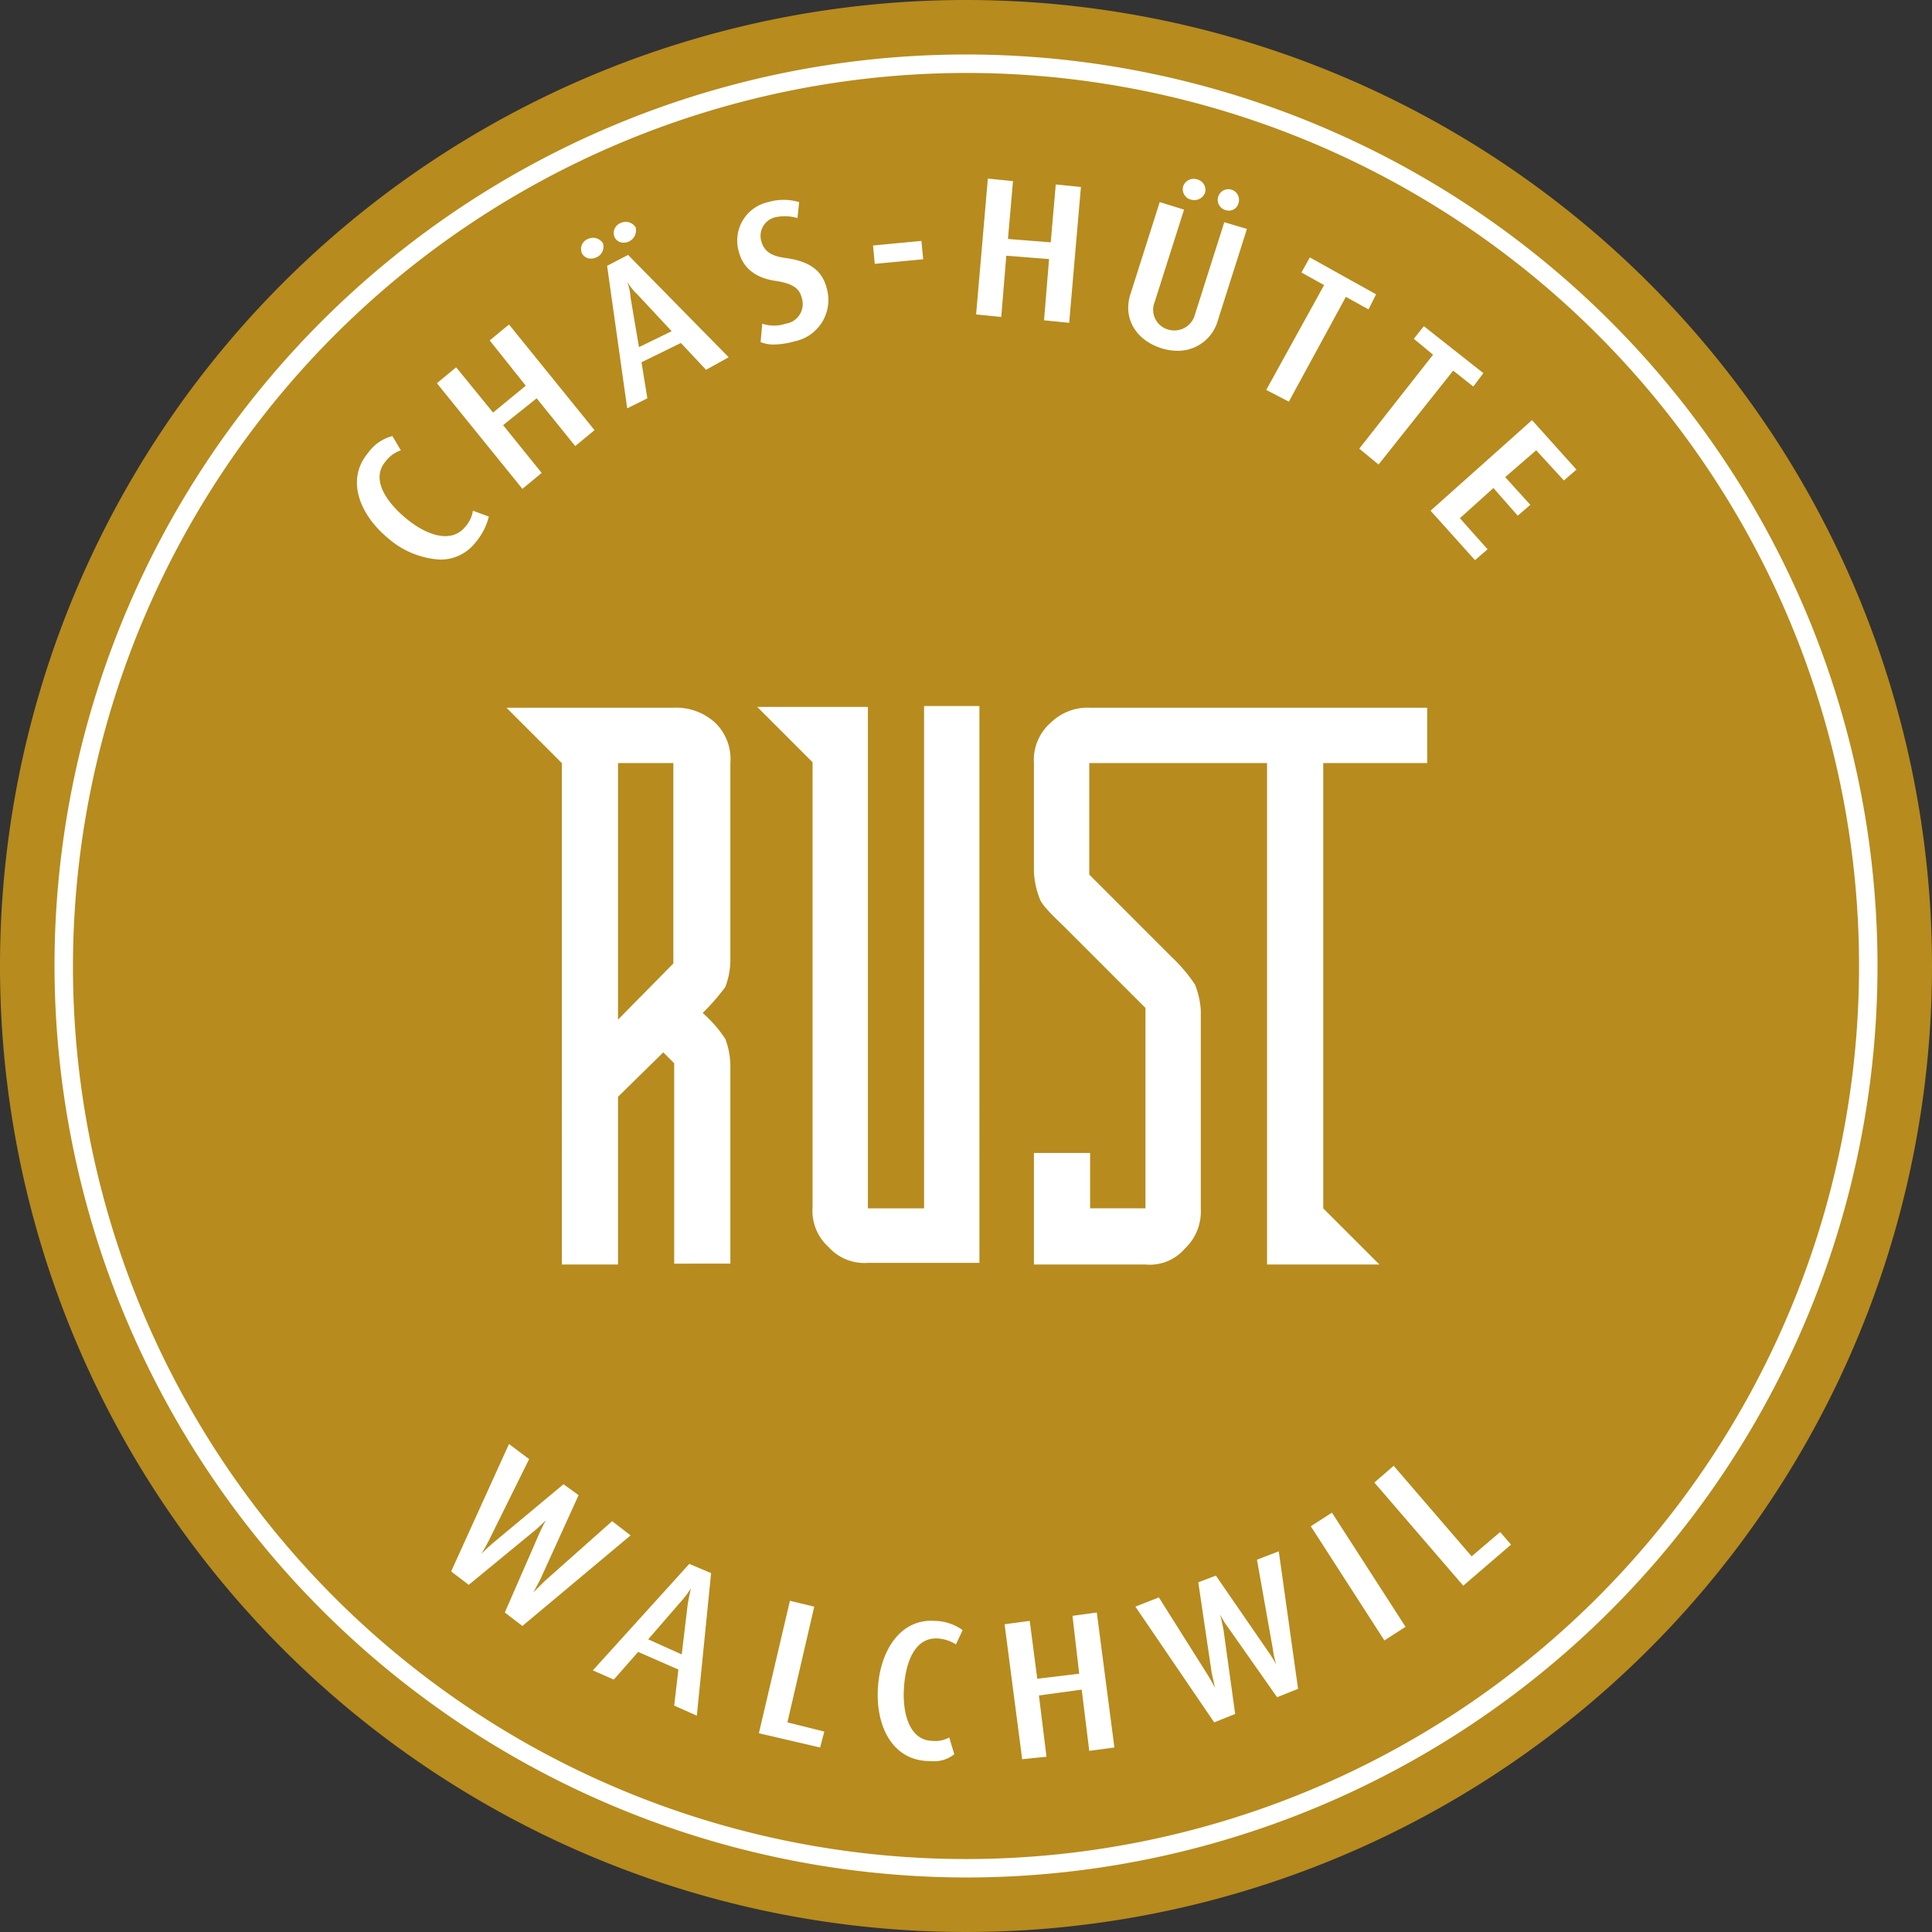
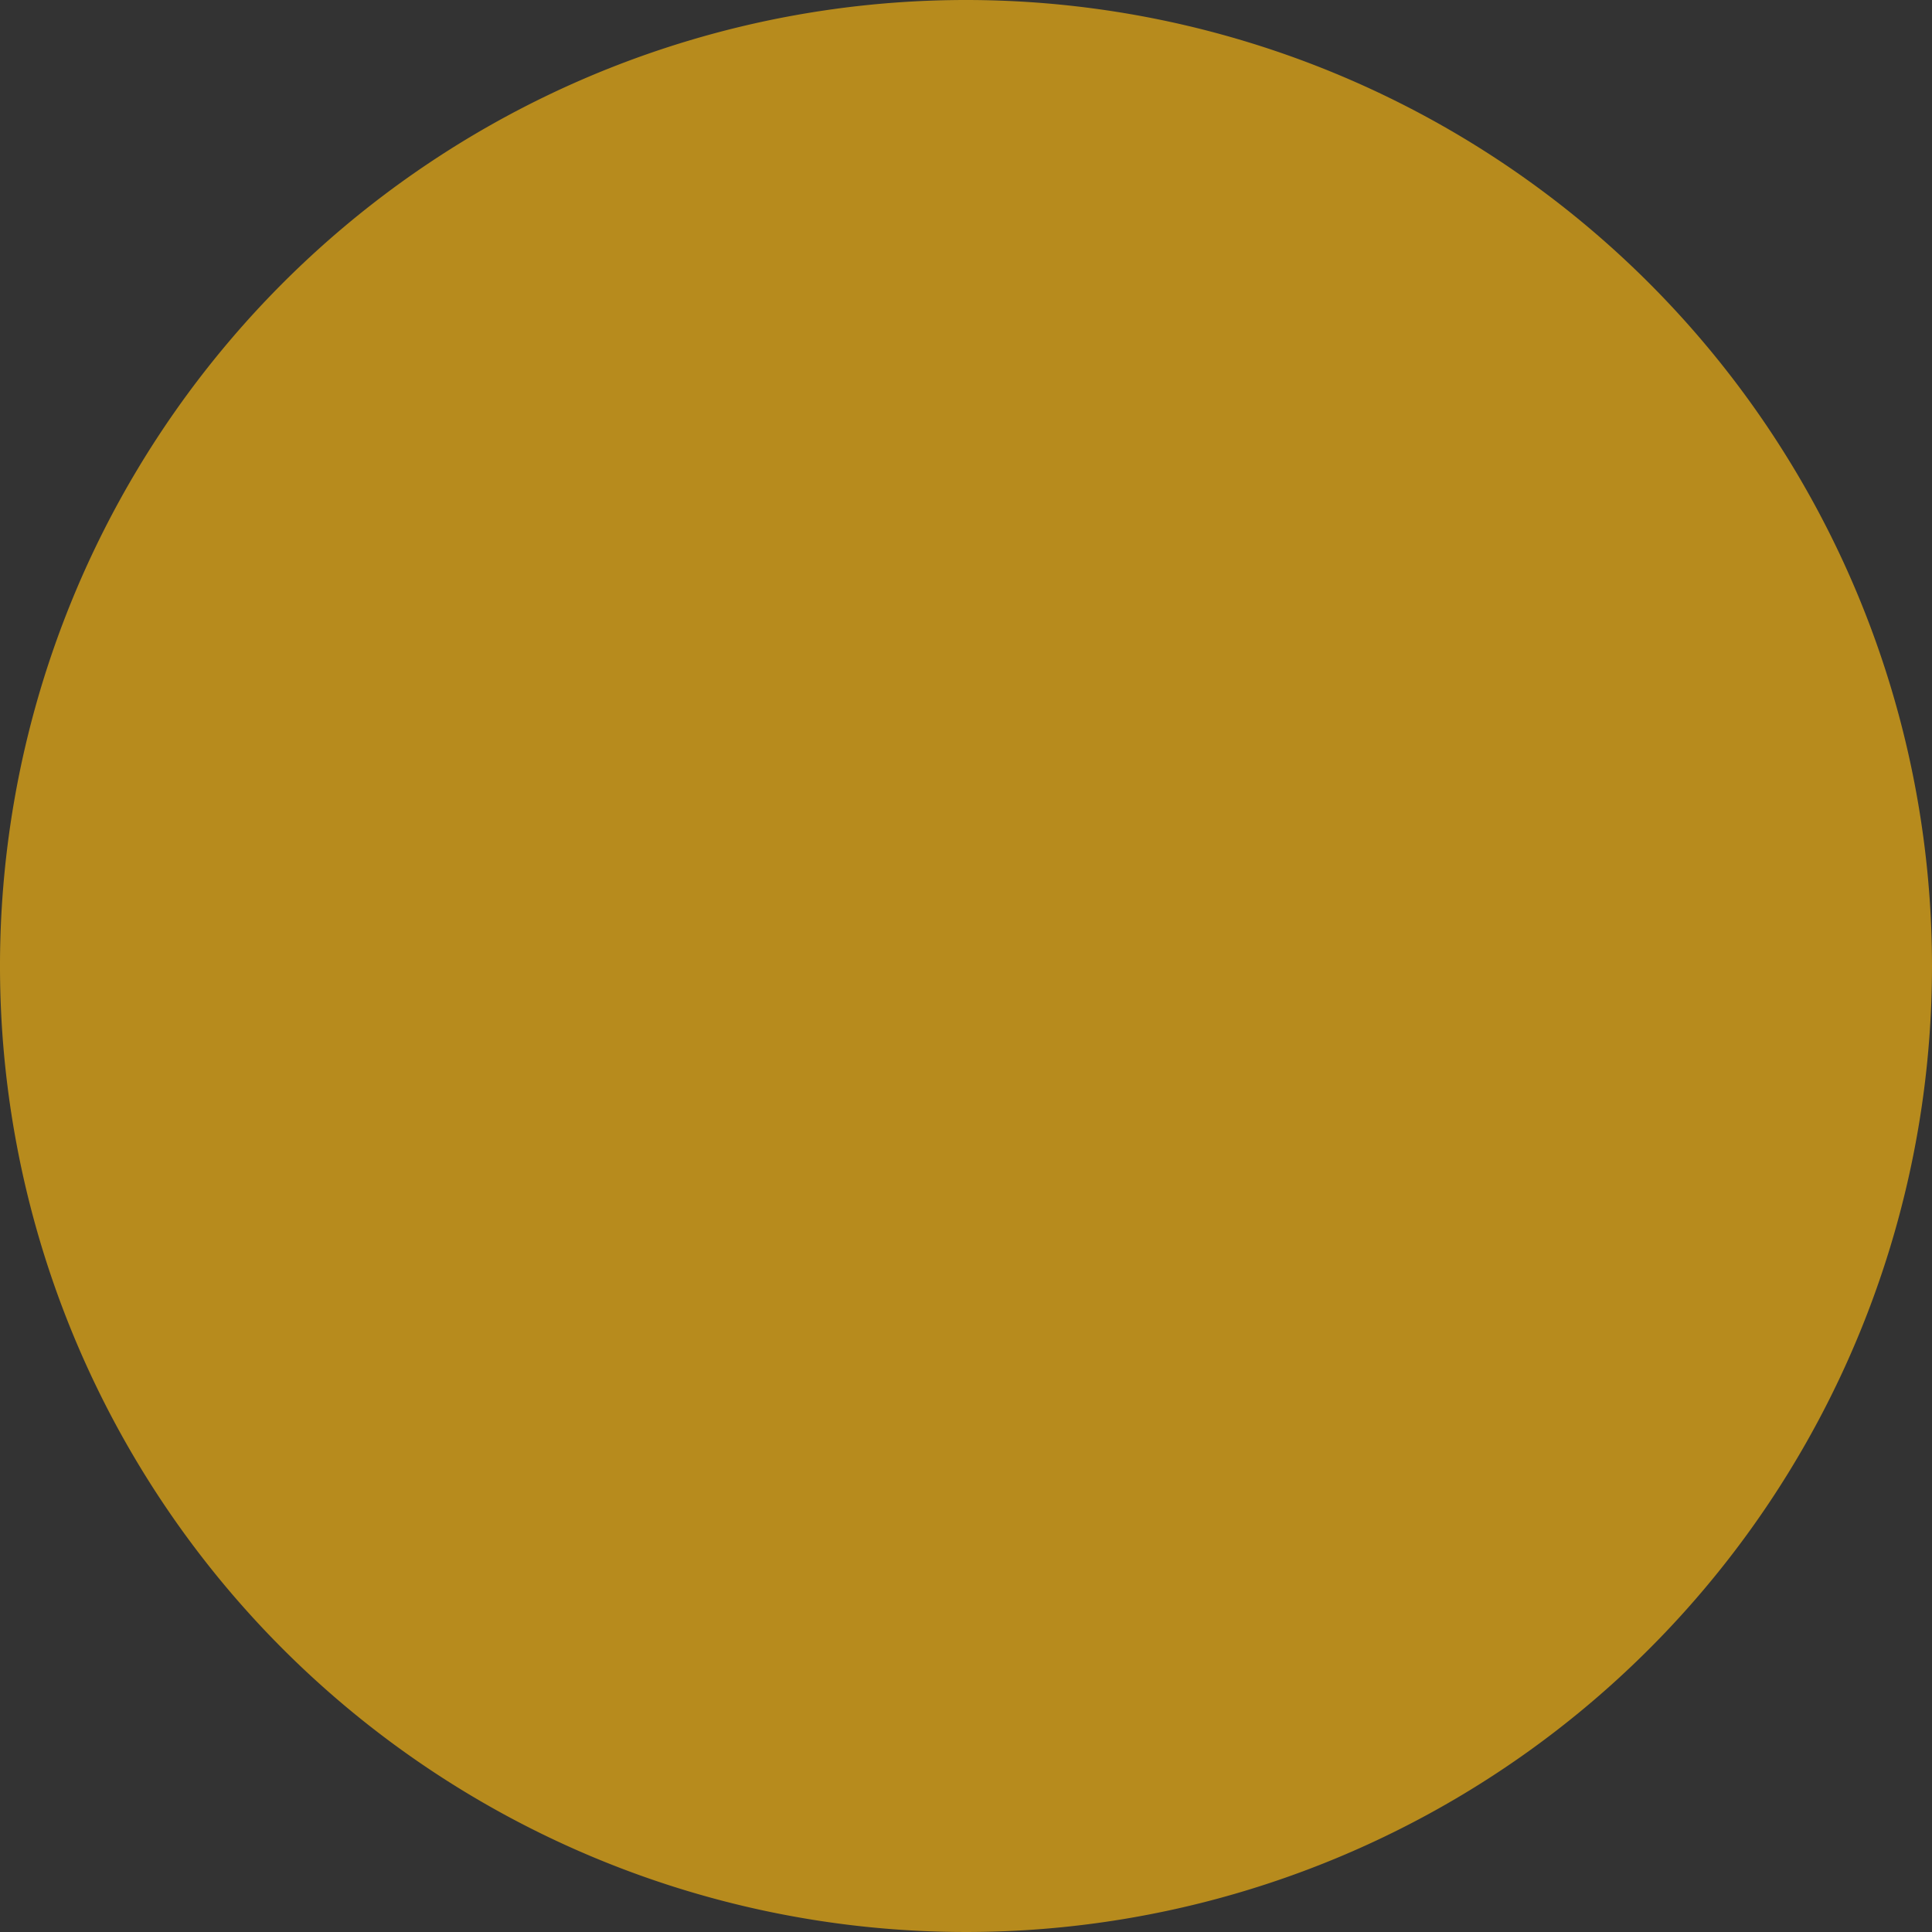
<svg xmlns="http://www.w3.org/2000/svg" width="224" height="224" viewBox="0 0 224 224">
  <rect x="0" y="0" width="224" height="224" fill="#333333" stroke="none" />
  <g id="Gruppe_11374" data-name="Gruppe 11374" transform="translate(-14877.9 -1311.8)">
    <path id="Pfad_9649" data-name="Pfad 9649" d="M239.5,130.1a112,112,0,1,1-112-112,112.029,112.029,0,0,1,112,112" transform="translate(14862.4 1293.7)" fill="#b78b1d" />
-     <path id="Vereinigungsmenge_3" data-name="Vereinigungsmenge 3" d="M0,105.681A105.681,105.681,0,1,1,105.681,211.361,105.847,105.847,0,0,1,0,105.681Zm2.138,0A103.542,103.542,0,1,0,105.681,2.138,103.69,103.69,0,0,0,2.138,105.681Zm98.875,92.166c-3.986-.291-5.833-4.181-5.541-8.556.291-4.278,2.625-7.972,6.611-7.68a5.7,5.7,0,0,1,3.208,1.069l-.778,1.653a4.531,4.531,0,0,0-2.041-.681c-2.722-.194-3.791,2.722-3.986,5.736s.68,6.028,3.208,6.125a3.36,3.36,0,0,0,2.042-.389l.583,1.944a3.638,3.638,0,0,1-2.636.8Q101.36,197.87,101.013,197.847ZM110.153,182l2.916-.389.875,6.708,4.861-.583-.778-6.709,2.819-.389,2.041,15.653-2.916.389-.875-7.1-4.959.68.875,7.1-2.819.291ZM81.666,194.638l3.6-15.361,2.82.681-3.111,13.416,4.278,1.069-.487,1.847Zm43.653-14.68,2.722-1.07,5.639,8.945c.486.778.875,1.555.875,1.555s-.194-.875-.389-1.75l-1.555-10.5,2.041-.777,6.028,8.75c.486.68.972,1.555.972,1.555a9.852,9.852,0,0,1-.389-1.75l-1.847-10.4,2.528-.972,2.236,15.945-2.431.972-5.736-8.167a7.964,7.964,0,0,1-.875-1.458s.2.778.389,1.75l1.361,9.819-2.43.972ZM71.847,191.43l.486-4.181-4.667-2.041-2.819,3.208-2.431-1.069L73.6,175l2.528,1.069L74.472,192.6Zm.778-12.056-3.791,4.375,3.888,1.75.681-5.736c.194-1.166.389-1.944.389-1.944A10.335,10.335,0,0,1,72.625,179.375Zm73.032-8.734,2.452-1.58,8.533,13.238-2.452,1.58Zm-93.448,10,3.986-9.138c.389-.875.778-1.556.778-1.556s-.584.584-1.264,1.167l-7.681,6.319-2.041-1.556L52.694,161.1l2.334,1.75-4.666,9.431c-.389.778-.875,1.556-.875,1.556s.68-.681,1.361-1.264l8.166-6.806,1.75,1.264-4.375,9.625c-.389.778-.875,1.653-.875,1.653l1.264-1.264,7.875-7,2.138,1.653-12.541,10.5Zm100.819-15.069,2.236-1.944,9.042,10.5,3.306-2.819,1.263,1.458-5.541,4.764Zm-12.444-25.278V82.153H119.972V95.083l9.528,9.528a18.72,18.72,0,0,1,2.722,3.208,9.524,9.524,0,0,1,.681,3.014v23.041a5.878,5.878,0,0,1-1.847,4.569,5.339,5.339,0,0,1-4.569,1.847H113.556v-12.93h6.513v6.416h6.417V110.541l-9.528-9.528c-.389-.389-2.431-2.236-2.722-3.111a9.98,9.98,0,0,1-.681-3.111V82.153a5.745,5.745,0,0,1,2.041-4.764,6.086,6.086,0,0,1,4.472-1.652h39.084v6.416H147.1v51.625l6.514,6.513Zm-81.764,0V82.153L52.4,75.736H71.75a6.7,6.7,0,0,1,4.861,1.75,5.875,5.875,0,0,1,1.75,4.666v22.459a9.141,9.141,0,0,1-.584,3.5,24.786,24.786,0,0,1-2.625,3.013,14.973,14.973,0,0,1,2.625,3.013,9.207,9.207,0,0,1,.584,3.014v23.041H71.847V116.958l-1.263-1.264-5.25,5.153v19.444ZM65.334,111.9l6.416-6.514V82.153H65.334ZM94.306,140.1a5.563,5.563,0,0,1-4.569-1.847,5.619,5.619,0,0,1-1.848-4.569V82.056l-6.416-6.417H94.306v58.139h6.513V75.541h6.417V140.1Zm65.236-87.208,11.764-10.5,5.153,5.736L175,49.388l-3.209-3.5L168.194,49l2.917,3.209-1.459,1.264-2.819-3.209-3.889,3.5,3.209,3.6-1.459,1.264ZM38.694,56.1c-3.306-2.722-4.958-6.806-2.333-9.916a4.964,4.964,0,0,1,2.819-1.944l.972,1.652a3.741,3.741,0,0,0-1.75,1.264c-1.75,2.041,0,4.666,2.334,6.611s5.25,3.014,6.9.973a3.535,3.535,0,0,0,.875-1.848l1.848.681a7.413,7.413,0,0,1-1.556,3.014,5.124,5.124,0,0,1-4.12,1.973A10.034,10.034,0,0,1,38.694,56.1Zm5.639-17.986,2.236-1.848,4.278,5.25L54.638,38.4l-4.18-5.25,2.236-1.847,9.917,12.25L60.375,45.4,55.9,39.861l-3.889,3.111,4.473,5.541L54.25,50.361Zm106.944,7.583,8.556-10.888L157.6,32.959l1.166-1.459,6.9,5.444L164.5,38.5l-2.334-1.847-8.653,10.888ZM64.069,24.5,66.5,23.236,78.166,35.1l-2.625,1.459-2.916-3.111-4.569,2.236.681,4.181L66.4,41.028Zm2.722,3.694.972,5.736,3.792-1.847-3.986-4.278A6.462,6.462,0,0,1,66.4,26.347,6.487,6.487,0,0,1,66.791,28.194Zm73.7,10.694,6.708-12.152-2.625-1.459.972-1.75,7.681,4.278-.875,1.75L149.722,28.1,143.111,40.25Zm-12.25-4.861c-2.917-.972-4.375-3.5-3.5-6.222l3.4-10.694,2.82.875-3.4,10.694a2.382,2.382,0,0,0,1.556,3.208,2.465,2.465,0,0,0,3.111-1.75l3.4-10.694,2.625.778-3.4,10.694a4.789,4.789,0,0,1-4.649,3.436A6.391,6.391,0,0,1,128.236,34.028Zm-46.375-.681.194-2.138a4.244,4.244,0,0,0,2.722,0,2.3,2.3,0,0,0,1.847-3.014c-.291-1.166-1.166-1.653-3.013-1.944-2.723-.388-3.889-1.847-4.278-3.4a4.564,4.564,0,0,1,3.4-5.736,6.333,6.333,0,0,1,3.6,0l-.2,1.847a5.278,5.278,0,0,0-2.527-.1,2.215,2.215,0,0,0-1.653,2.819c.389,1.361,1.458,1.75,3.013,1.944,3.306.486,4.181,2.041,4.569,3.5a4.9,4.9,0,0,1-3.694,6.125,9.682,9.682,0,0,1-2.427.378A4.1,4.1,0,0,1,81.861,33.347Zm32.861-2.528.584-7.1-4.959-.388-.584,7.1-2.916-.292,1.361-15.75,2.916.292-.584,6.708,4.959.389.584-6.709,2.916.292-1.361,15.75ZM94.9,22.144l5.614-.531.2,2.129-5.614.531Zm-33.747.9a1.243,1.243,0,0,1,.681-1.653,1.367,1.367,0,0,1,1.75.486,1.341,1.341,0,0,1-.778,1.653,1.582,1.582,0,0,1-.621.134A1.115,1.115,0,0,1,61.153,23.041Zm3.791-1.847a1.243,1.243,0,0,1,.681-1.653,1.366,1.366,0,0,1,1.75.486,1.428,1.428,0,0,1-1.4,1.787A1.117,1.117,0,0,1,64.944,21.194Zm70.681-3.208a1.233,1.233,0,1,1,1.653-.778,1.131,1.131,0,0,1-1.124.889A1.346,1.346,0,0,1,135.625,17.986Zm-3.888-1.167a1.248,1.248,0,0,1-.875-1.556,1.3,1.3,0,0,1,1.652-.777,1.247,1.247,0,0,1,.875,1.555,1.326,1.326,0,0,1-1.239.837A1.5,1.5,0,0,1,131.736,16.819Z" transform="translate(14884.22 1318.119)" fill="#fff" />
  </g>
</svg>